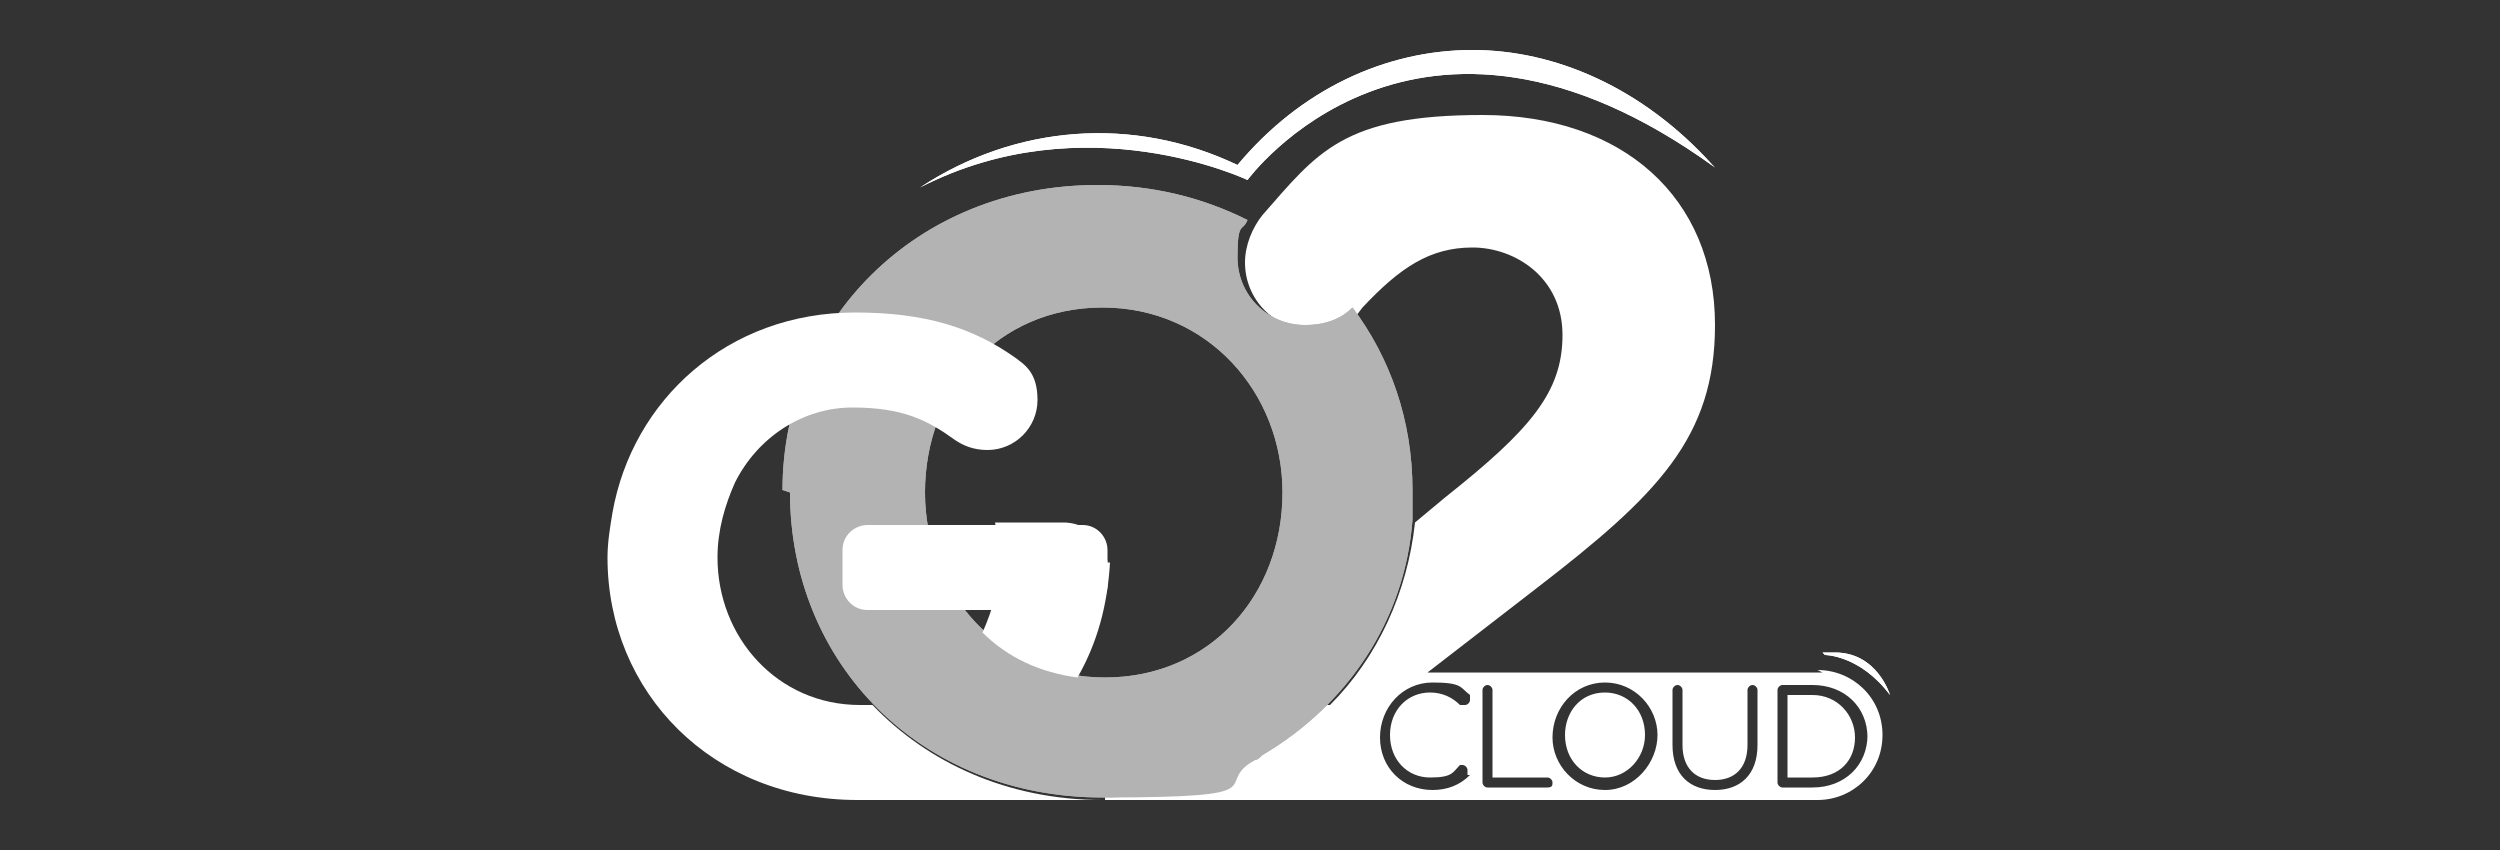
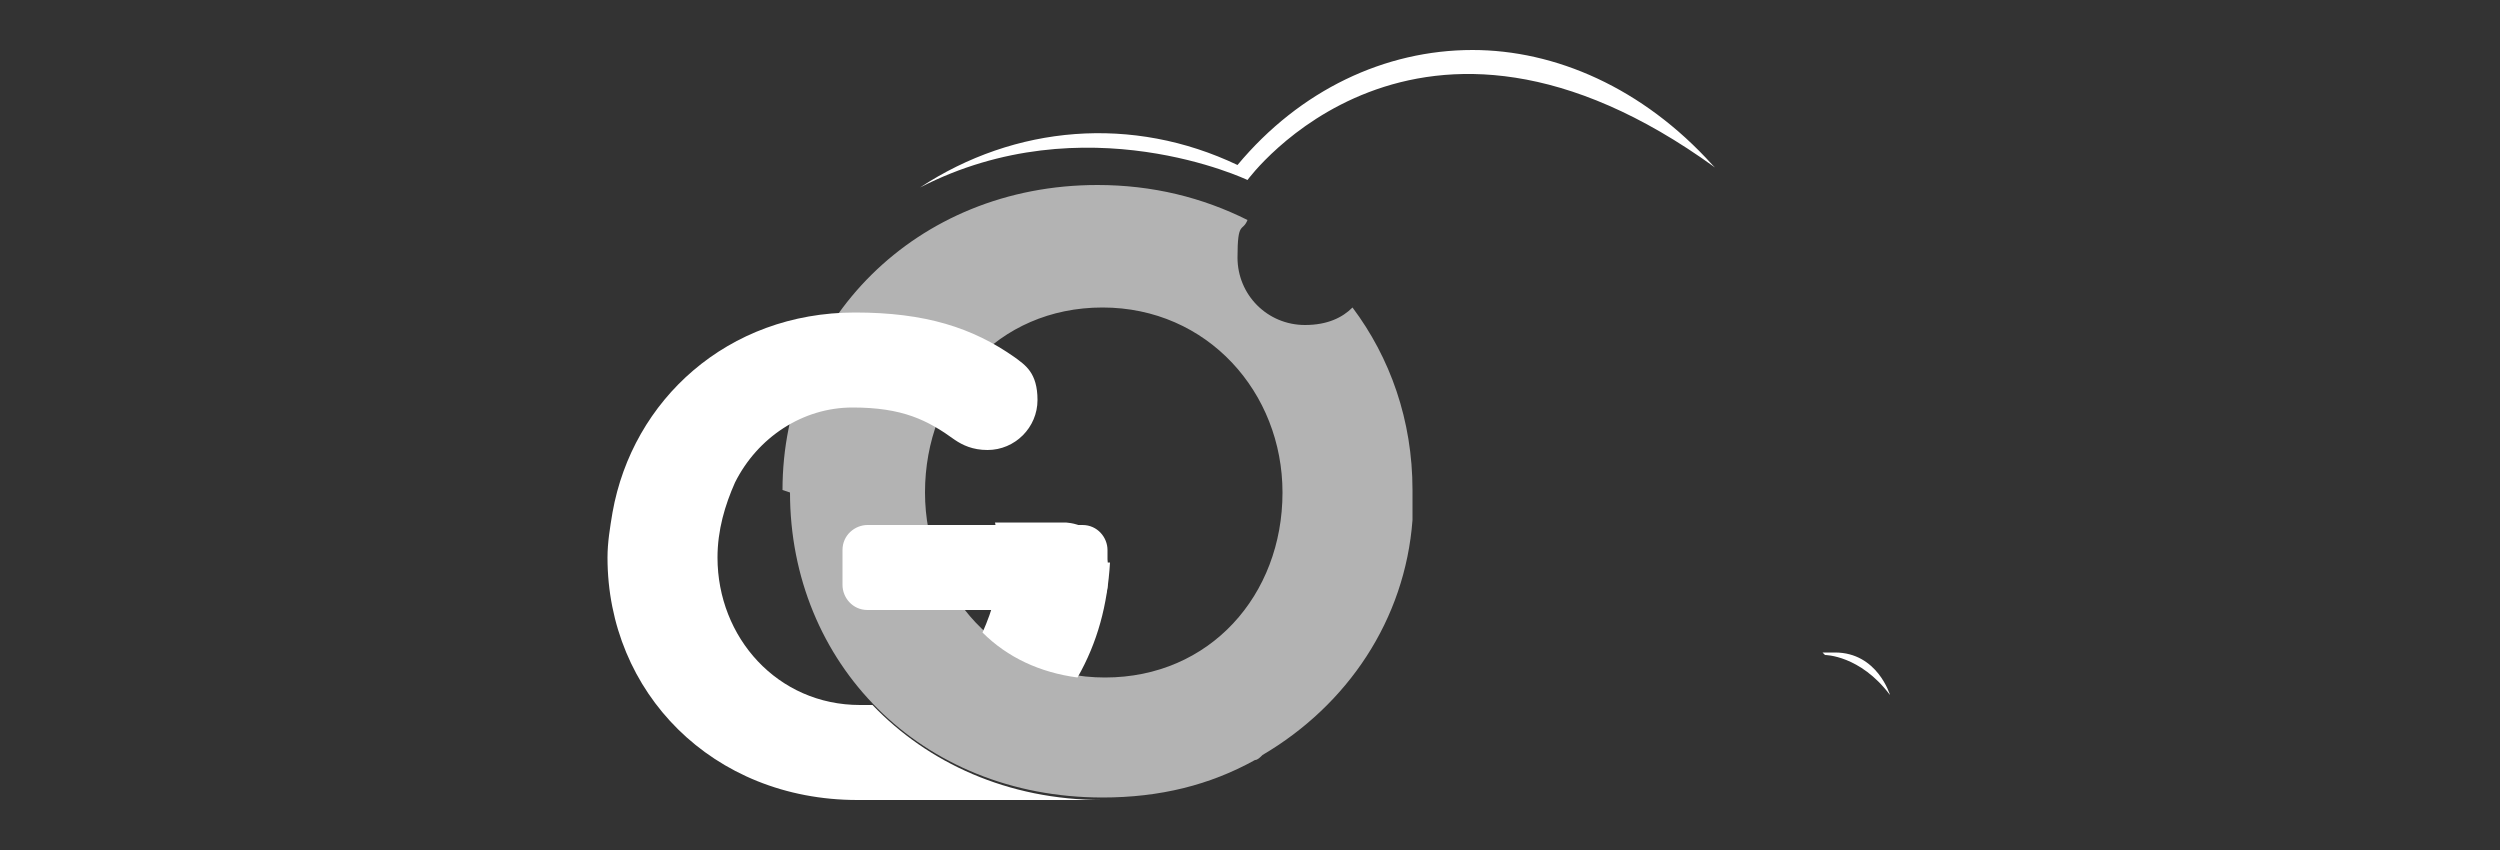
<svg xmlns="http://www.w3.org/2000/svg" id="Capa_1" version="1.1" viewBox="0 0 100 34">
  <rect x="0" y="0" width="100" height="34" fill="#333333" stroke="none" />
  <defs>
    <style>
      .st0 {
        clip-path: url(#clippath-1);
      }

      .st1 {
        clip-path: url(#clippath-2);
      }

      .st2 {
        fill: #fff;
      }

      .st3 {
        fill: #b3b3b3;
      }

      .st4 {
        clip-path: url(#clippath);
      }
    </style>
    <clipPath id="clippath">
      <path class="st3" d="M31.6,19.7h0c0,6.8,5.2,12.2,12.5,12.2s4.3-.5,6.1-1.5c0,0,0,0,0,0,.1,0,.2-.1.3-.2,3.4-2,5.7-5.4,6-9.4h0c0-.4,0-.8,0-1.2h0c0-2.8-.9-5.3-2.4-7.3-.4.4-1,.7-1.9.7-1.5,0-2.7-1.2-2.7-2.7s.2-1,.4-1.5c-1.8-.9-3.8-1.4-6-1.4-7.3,0-12.6,5.5-12.6,12.2M37,19.7h0c0-4.1,2.9-7.4,7.1-7.4s7.2,3.4,7.2,7.4h0c0,4.1-2.9,7.4-7.1,7.4s-7.2-3.4-7.2-7.4Z" />
    </clipPath>
    <clipPath id="clippath-1">
      <path class="st2" d="M49.5,6.6c-4.2-2-8.9-1.6-12.7.9,6.6-3.4,13.1-.3,13.1-.3,0,0,6.7-9.2,18.7-.5,0,0,0,0-.1-.1-2.8-3.1-6.3-4.6-9.6-4.6-3.5,0-6.9,1.6-9.4,4.6h0Z" />
    </clipPath>
    <clipPath id="clippath-2">
      <path class="st2" d="M73,26.2s1.4,0,2.6,1.6c0,0-.5-1.7-2.2-1.7-.1,0-.3,0-.5,0h0Z" />
    </clipPath>
  </defs>
-   <path class="st2" d="M72.5,27.8h-1v3.3h1c1.1,0,1.7-.7,1.7-1.6h0c0-.9-.7-1.7-1.7-1.7ZM72.9,26.9h-15.8l4.4-3.4c4.8-3.7,7.1-6,7.1-10.5h0c0-5.1-3.7-8.4-9.3-8.4s-6.6,1.5-8.8,4c-.4.5-.7,1.2-.7,1.9,0,1.5,1.2,2.7,2.7,2.7s1.6-.4,2-.9c1.5-1.6,2.7-2.4,4.4-2.4s3.6,1.2,3.6,3.5-1.3,3.8-4.7,6.5l-1.2,1c-.3,2.8-1.5,5.4-3.4,7.3h-9v3.8h7.4s0,0,.1,0h21c1.4,0,2.6-1.1,2.6-2.6s-1.2-2.6-2.6-2.6ZM58.8,31c-.4.4-.9.6-1.5.6-1.2,0-2.1-.9-2.1-2.1h0c0-1.2.9-2.2,2.1-2.2s1.1.2,1.5.5c0,0,0,.1,0,.2,0,.1-.1.2-.2.2s-.1,0-.2,0c-.3-.3-.7-.5-1.2-.5-.9,0-1.6.7-1.6,1.7h0c0,1,.7,1.7,1.6,1.7s.9-.2,1.2-.5c0,0,0,0,.1,0,.1,0,.2.1.2.2s0,.1,0,.2ZM61.9,31.5h-2.4c-.1,0-.2-.1-.2-.2v-3.7c0-.1.1-.2.2-.2s.2.1.2.2v3.5h2.2c.1,0,.2.1.2.2s0,.2-.2.2ZM66.3,29.4c0,1.1-.9,2.2-2.1,2.2s-2.1-1-2.1-2.1h0c0-1.2.9-2.2,2.1-2.2s2.1,1,2.1,2.1h0ZM70.3,29.8c0,1.2-.7,1.8-1.7,1.8s-1.7-.6-1.7-1.8v-2.2c0-.1.1-.2.2-.2s.2.1.2.2v2.2c0,.9.5,1.4,1.3,1.4s1.3-.5,1.3-1.4v-2.2c0-.1.1-.2.2-.2s.2.1.2.2v2.2ZM74.7,29.4c0,1.2-.9,2.1-2.2,2.1h-1.2c-.1,0-.2-.1-.2-.2v-3.7c0-.1.1-.2.2-.2h1.2c1.3,0,2.2.9,2.2,2.1h0ZM64.2,27.7c-1,0-1.6.8-1.6,1.7h0c0,1,.7,1.7,1.6,1.7s1.6-.8,1.6-1.7h0c0-1-.7-1.7-1.6-1.7Z" />
  <g>
-     <path class="st3" d="M31.6,19.7h0c0,6.8,5.2,12.2,12.5,12.2s4.3-.5,6.1-1.5c0,0,0,0,0,0,.1,0,.2-.1.3-.2,3.4-2,5.7-5.4,6-9.4h0c0-.4,0-.8,0-1.2h0c0-2.8-.9-5.3-2.4-7.3-.4.4-1,.7-1.9.7-1.5,0-2.7-1.2-2.7-2.7s.2-1,.4-1.5c-1.8-.9-3.8-1.4-6-1.4-7.3,0-12.6,5.5-12.6,12.2M37,19.7h0c0-4.1,2.9-7.4,7.1-7.4s7.2,3.4,7.2,7.4h0c0,4.1-2.9,7.4-7.1,7.4s-7.2-3.4-7.2-7.4Z" />
    <g class="st4">
      <path id="path2354" class="st3" d="M31.6,19.7h0c0,6.8,5.2,12.2,12.5,12.2h0c2.3,0,4.3-.5,6.1-1.5h0s0,0,0,0h0c.1,0,.2-.1.3-.2h0c3.4-2,5.7-5.4,6-9.4h0c0-.4,0-.8,0-1.2h0c0-2.8-.9-5.3-2.4-7.3h0c-.4.4-1,.7-1.9.7h0c-1.5,0-2.7-1.2-2.7-2.7h0c0-.5.2-1,.4-1.5h0c-1.8-.9-3.8-1.4-6-1.4h0c-7.3,0-12.6,5.5-12.6,12.2M37,19.7h0c0-4.1,2.9-7.4,7.1-7.4h0c4.2,0,7.2,3.4,7.2,7.4h0c0,4.1-2.9,7.4-7.1,7.4h0c-4.2,0-7.2-3.4-7.2-7.4" />
    </g>
  </g>
  <path id="path2366" class="st2" d="M44.3,22.5c-.2-1.6-1.7-1.6-1.7-1.6h-2.8c.1.5.2.9.2,1.4h0c0,1.1-.3,2.1-.7,3,1,1,2.3,1.6,3.8,1.8.8-1.4,1.2-2.9,1.3-4.6h0Z" />
  <path id="path4690" class="st2" d="M44.1,32c-3.8,0-7-1.5-9.2-3.8-.2,0-.3,0-.5,0-3.3,0-5.7-2.7-5.7-5.9h0c0-1.1.3-2.1.7-3h0c.9-1.8,2.7-3,4.7-3s3,.5,4.1,1.3c.3.2.7.4,1.3.4,1.1,0,2-.9,2-2s-.5-1.4-.9-1.7c-1.7-1.2-3.6-1.8-6.4-1.8-5.1,0-8.9,3.5-9.7,8h0c-.1.6-.2,1.2-.2,1.8h0c0,5.4,4.2,9.7,10,9.7s.2,0,.3,0h9.6c0,0-.1,0-.2,0" />
  <path id="path4694" class="st2" d="M43.3,24.4h-8.6c-.6,0-1-.5-1-1v-1.4c0-.6.5-1,1-1h8.6c.6,0,1,.5,1,1v1.4c0,.6-.5,1-1,1" />
  <g>
-     <path class="st2" d="M49.5,6.6c-4.2-2-8.9-1.6-12.7.9,6.6-3.4,13.1-.3,13.1-.3,0,0,6.7-9.2,18.7-.5,0,0,0,0-.1-.1-2.8-3.1-6.3-4.6-9.6-4.6-3.5,0-6.9,1.6-9.4,4.6h0Z" />
    <g class="st0">
      <path id="path4716" class="st2" d="M49.5,6.6c-4.2-2-8.9-1.6-12.7.9h0c6.6-3.4,13.1-.3,13.1-.3h0s6.7-9.2,18.7-.5h0s0,0-.1-.1h0c-2.8-3.1-6.3-4.6-9.6-4.6h0c-3.5,0-6.9,1.6-9.4,4.6" />
    </g>
  </g>
  <g>
-     <path class="st2" d="M73,26.2s1.4,0,2.6,1.6c0,0-.5-1.7-2.2-1.7-.1,0-.3,0-.5,0h0Z" />
    <g class="st1">
      <path id="path4762" class="st2" d="M73,26.2s1.4,0,2.6,1.6h0s-.5-1.7-2.2-1.7h0c-.1,0-.3,0-.5,0" />
    </g>
  </g>
</svg>